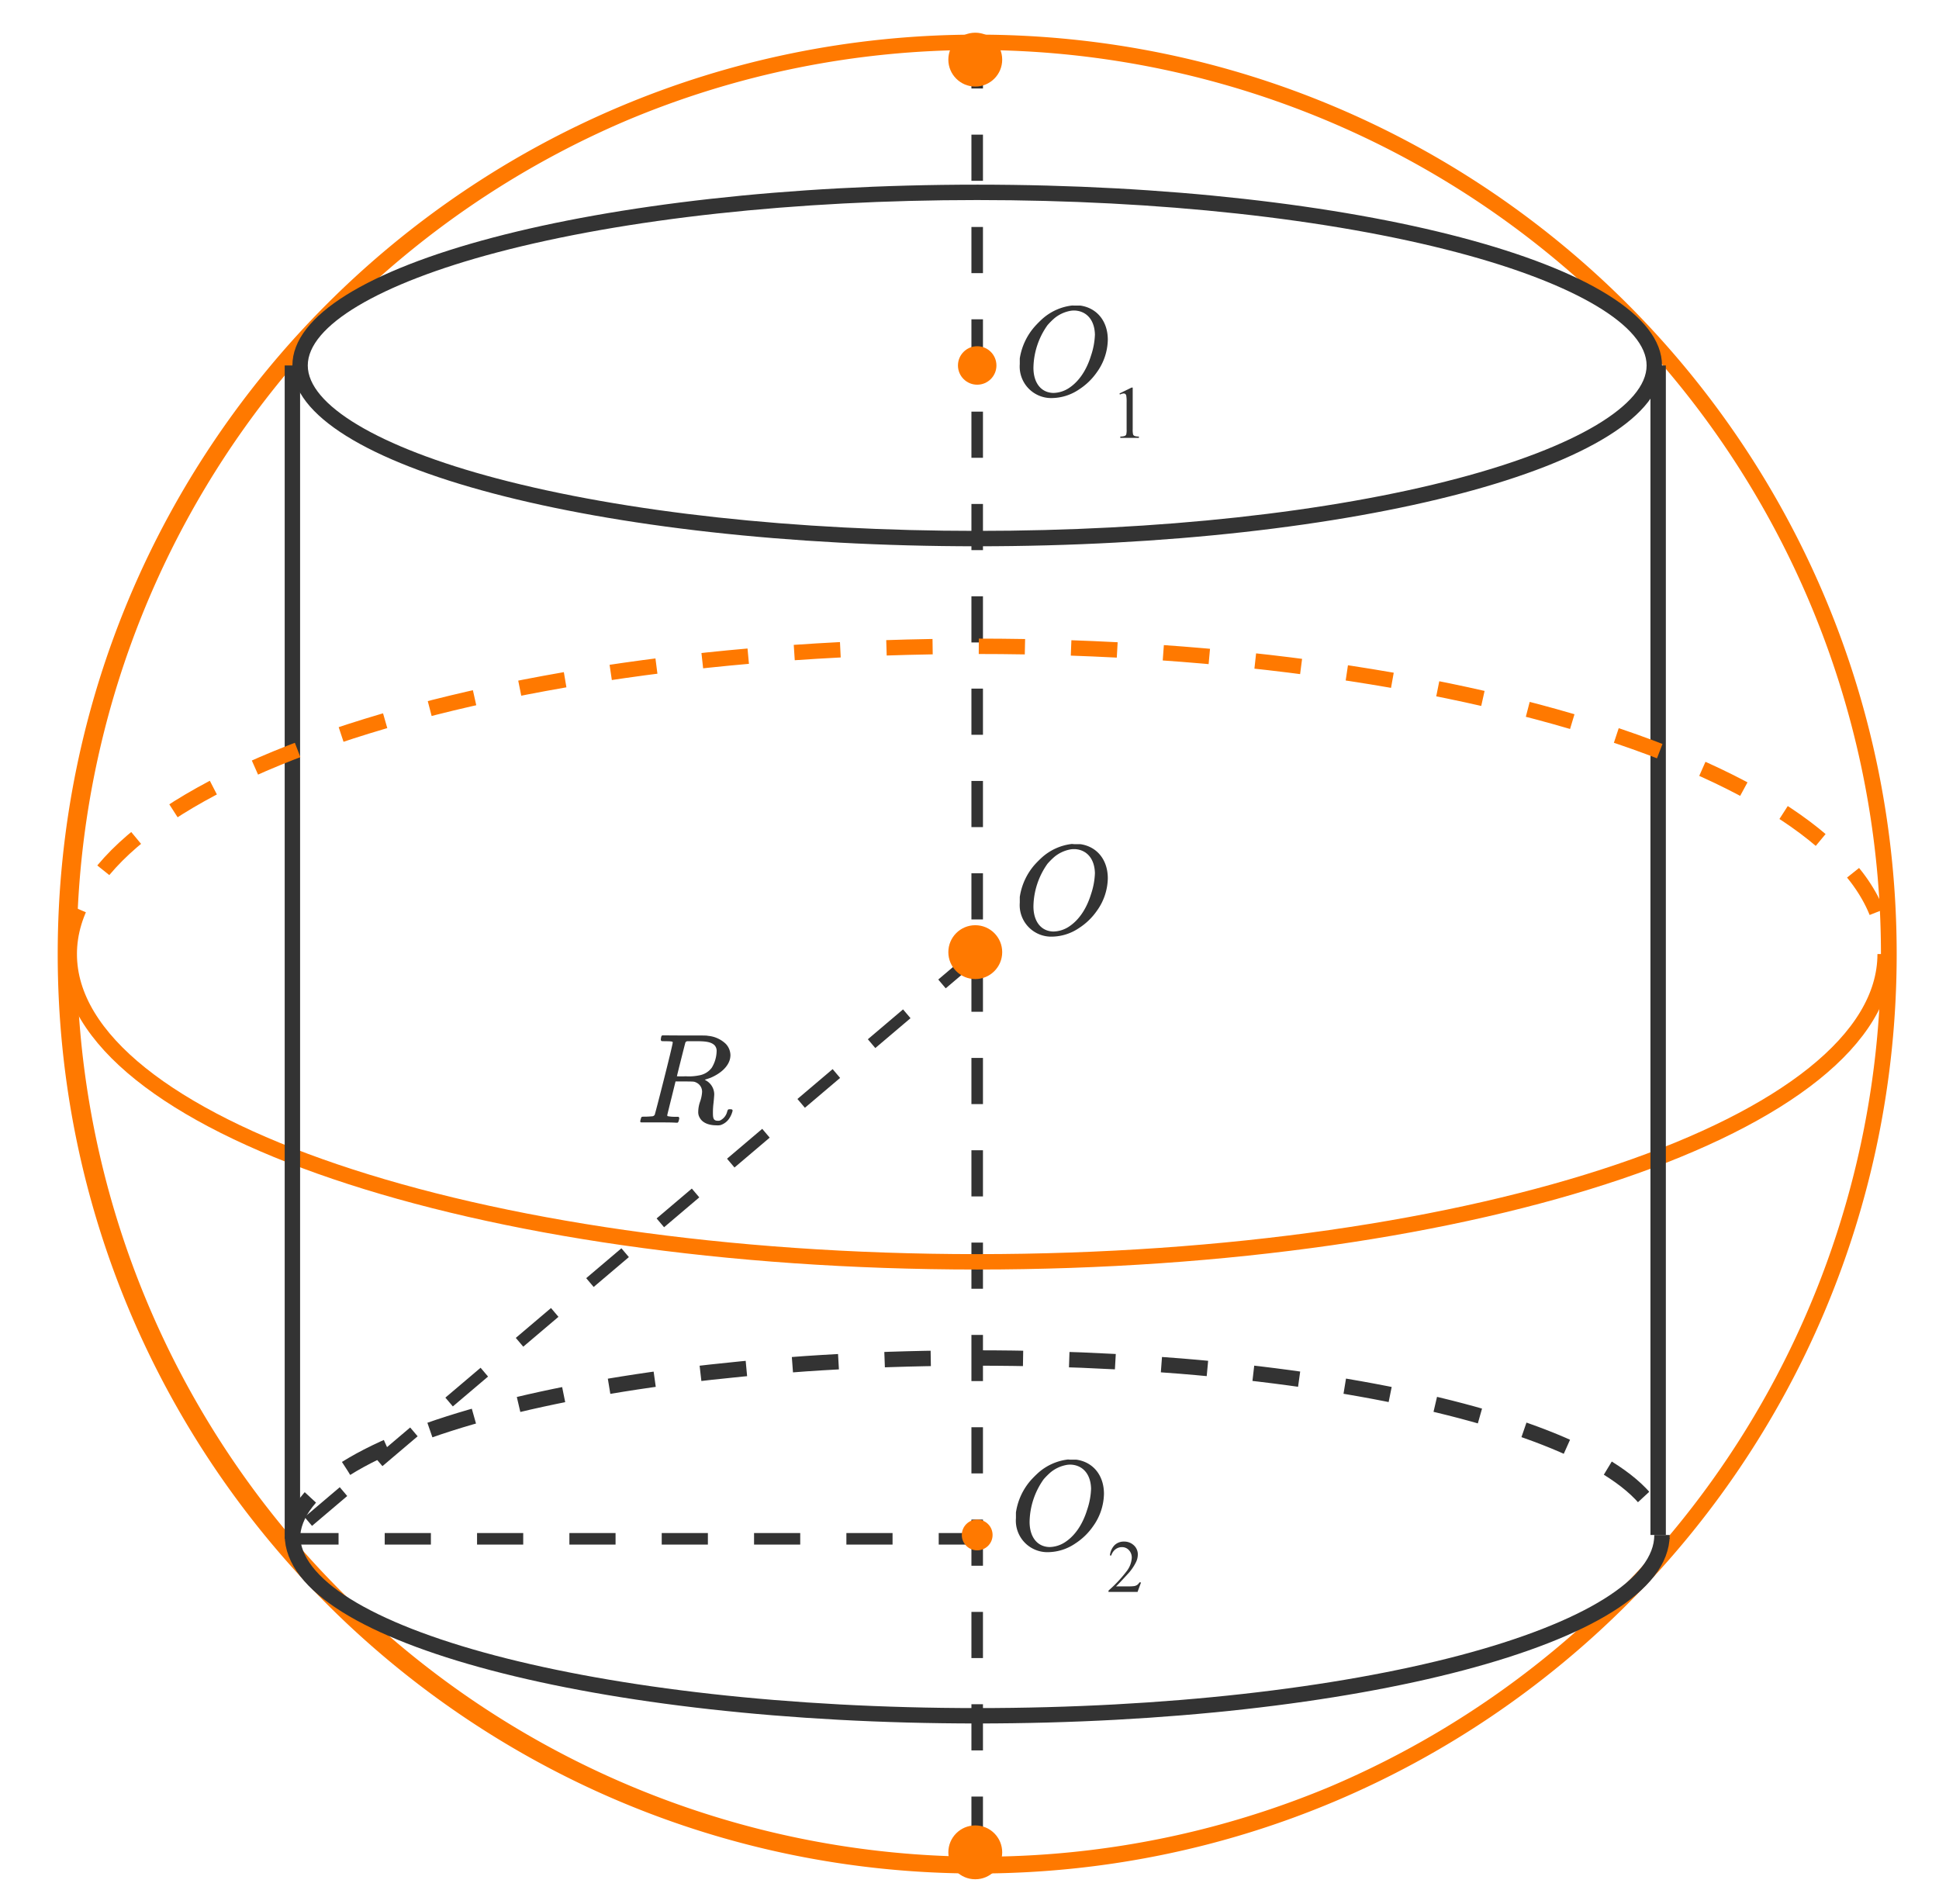
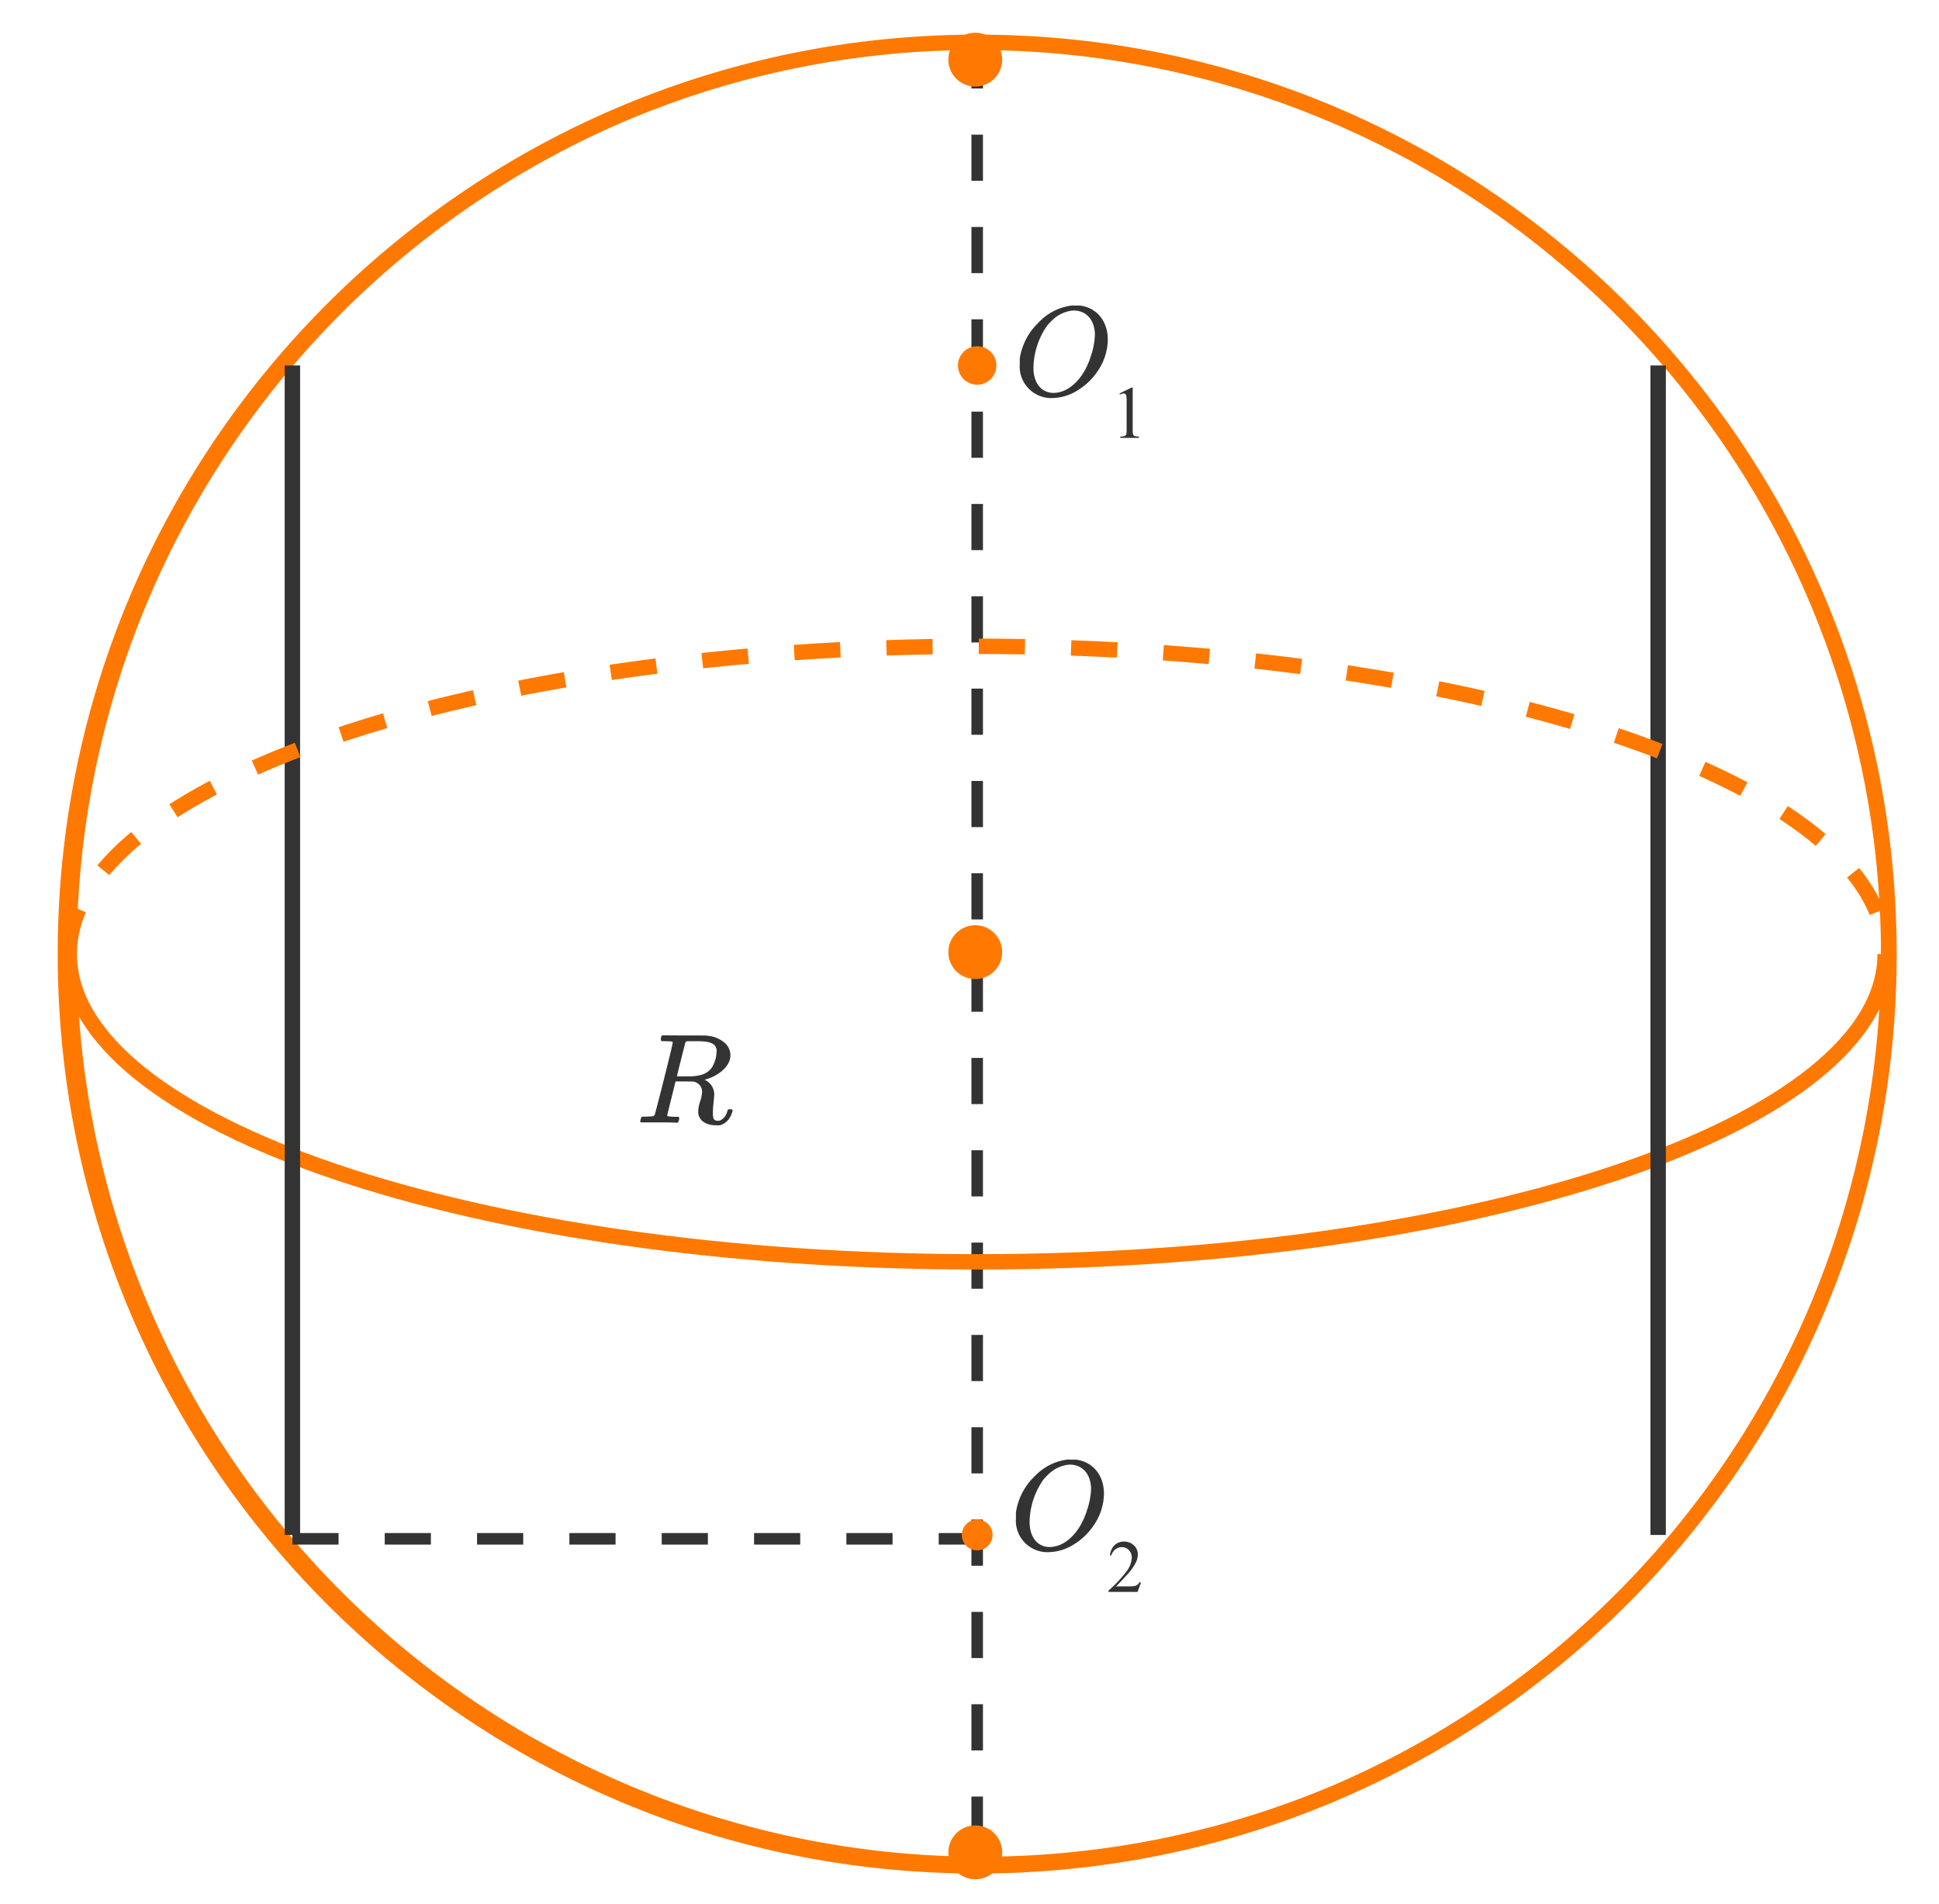
<svg xmlns="http://www.w3.org/2000/svg" width="504" height="495" viewBox="0 0 504 495">
  <defs>
    <style>.\35 80ed420-b62f-4b77-8e27-1b0ac0979692{fill:#ff7900;}.\32 deedfa8-aa38-4167-b35b-cf7984a17f20,.\37 d21716e-9219-4b3d-b6db-7d5bc2b6a784,.b3b3e23c-b92c-410a-9b3a-9ed41423009a,.d63c7518-a0ab-4b5d-a66a-f8b4e510c599,.d8d43049-7db4-409d-856b-d45d7bf7b900{fill:none;stroke-miterlimit:10;}.\32 deedfa8-aa38-4167-b35b-cf7984a17f20,.d63c7518-a0ab-4b5d-a66a-f8b4e510c599,.d8d43049-7db4-409d-856b-d45d7bf7b900{stroke:#333;}.d63c7518-a0ab-4b5d-a66a-f8b4e510c599{stroke-width:3px;}.\32 deedfa8-aa38-4167-b35b-cf7984a17f20,.b3b3e23c-b92c-410a-9b3a-9ed41423009a,.d63c7518-a0ab-4b5d-a66a-f8b4e510c599{stroke-dasharray:12;}.\37 d21716e-9219-4b3d-b6db-7d5bc2b6a784,.b3b3e23c-b92c-410a-9b3a-9ed41423009a{stroke:#ff7900;}.\32 deedfa8-aa38-4167-b35b-cf7984a17f20,.\37 d21716e-9219-4b3d-b6db-7d5bc2b6a784,.b3b3e23c-b92c-410a-9b3a-9ed41423009a,.d8d43049-7db4-409d-856b-d45d7bf7b900{stroke-width:4px;}.\39 df655e9-2cd1-4b0b-b233-330ab2dc6942{fill:#333;}</style>
  </defs>
  <title>20 variant_FMN2 </title>
  <g id="64934416-2a85-4cfb-a08a-a374946654ca" data-name="Слой 3">
    <path class="580ed420-b62f-4b77-8e27-1b0ac0979692" d="M254,13a235.06,235.06,0,0,1,91.47,451.53A235.06,235.06,0,0,1,162.53,31.47,233.53,233.53,0,0,1,254,13m0-4C122,9,15,116,15,248S122,487,254,487,493,380,493,248,386,9,254,9Z" />
    <line class="d63c7518-a0ab-4b5d-a66a-f8b4e510c599" x1="254" y1="11" x2="254" y2="489" />
    <path class="7d21716e-9219-4b3d-b6db-7d5bc2b6a784" d="M490,248c0,44.18-105.66,80-236,80S18,292.18,18,248" />
-     <path class="9df655e9-2cd1-4b0b-b233-330ab2dc6942" d="M254,52c47.21,0,91.55,4.84,124.84,13.63C409.62,73.76,428,84.74,428,95s-18.38,21.24-49.16,29.37C345.55,133.16,301.21,138,254,138s-91.55-4.84-124.84-13.63C98.38,116.24,80,105.26,80,95s18.38-21.24,49.16-29.37C162.45,56.84,206.79,52,254,52m0-4C155.69,48,76,69,76,95s79.69,47,178,47,178-21,178-47S352.31,48,254,48Z" />
-     <path class="d8d43049-7db4-409d-856b-d45d7bf7b900" d="M432,399c0,26-79.69,47-178,47S76,425,76,399" />
    <line class="d8d43049-7db4-409d-856b-d45d7bf7b900" x1="76" y1="95" x2="76" y2="399" />
    <line class="d8d43049-7db4-409d-856b-d45d7bf7b900" x1="431" y1="95" x2="431" y2="399" />
-     <path class="2deedfa8-aa38-4167-b35b-cf7984a17f20" d="M76,400c0-26,79.69-47,178-47s178,21,178,47" />
    <path class="b3b3e23c-b92c-410a-9b3a-9ed41423009a" d="M18,248c0-44.18,105.66-80,236-80s236,35.82,236,80" />
    <line class="d63c7518-a0ab-4b5d-a66a-f8b4e510c599" x1="76" y1="400" x2="254" y2="400" />
-     <line class="d63c7518-a0ab-4b5d-a66a-f8b4e510c599" x1="254" y1="248" x2="76" y2="399" />
    <circle class="580ed420-b62f-4b77-8e27-1b0ac0979692" cx="253.5" cy="247.5" r="7" />
    <circle class="580ed420-b62f-4b77-8e27-1b0ac0979692" cx="253.5" cy="481.5" r="7" />
    <circle class="580ed420-b62f-4b77-8e27-1b0ac0979692" cx="253.5" cy="15.5" r="7" />
    <circle class="580ed420-b62f-4b77-8e27-1b0ac0979692" cx="254" cy="95" r="5" />
    <circle class="580ed420-b62f-4b77-8e27-1b0ac0979692" cx="254" cy="399" r="4" />
    <path class="9df655e9-2cd1-4b0b-b233-330ab2dc6942" d="M279.2,79.43c.56,0,1.26,0,1.59,0,4.28.6,7.16,4,7.16,8.89a14.87,14.87,0,0,1-2.88,8.49,16.52,16.52,0,0,1-4.58,4.41,12.82,12.82,0,0,1-7,2.25,8.19,8.19,0,0,1-8.42-8.82c0-.6,0-1.16,0-1.49A16.37,16.37,0,0,1,269,84.83a28.12,28.12,0,0,1,2-2,14.07,14.07,0,0,1,7.69-3.42Zm1,1.39a4.91,4.91,0,0,0-1-.1,5.14,5.14,0,0,0-1.23.13,9.08,9.08,0,0,0-3.88,1.86,18.9,18.9,0,0,0-1.82,1.82,19.6,19.6,0,0,0-3.65,11.07c0,3.15,1.29,5.5,3.58,6.27a5.39,5.39,0,0,0,1.63.27,7.65,7.65,0,0,0,4-1.26c2.59-1.69,4.58-4.61,5.77-8.49a19,19,0,0,0,1-5.4C284.53,83.61,282.88,81.35,280.22,80.82Z" />
    <path class="9df655e9-2cd1-4b0b-b233-330ab2dc6942" d="M291,102.27l3.11-1.52h.31v10.81a5.76,5.76,0,0,0,.09,1.34.7.7,0,0,0,.37.41,3.18,3.18,0,0,0,1.15.16v.35H291.2v-.35a3.25,3.25,0,0,0,1.17-.16.77.77,0,0,0,.37-.37,5,5,0,0,0,.1-1.38v-6.91a10.22,10.22,0,0,0-.09-1.79.76.76,0,0,0-.24-.44.64.64,0,0,0-.42-.14,2.52,2.52,0,0,0-1,.29Z" />
    <path class="9df655e9-2cd1-4b0b-b233-330ab2dc6942" d="M278.2,379.43c.56,0,1.26,0,1.59,0,4.28.6,7.16,4,7.16,8.89a14.87,14.87,0,0,1-2.88,8.49,16.52,16.52,0,0,1-4.58,4.41,12.82,12.82,0,0,1-7,2.25,8.19,8.19,0,0,1-8.42-8.82c0-.6,0-1.16,0-1.49a16.37,16.37,0,0,1,3.85-8.36,28.12,28.12,0,0,1,2-2,14.07,14.07,0,0,1,7.69-3.42Zm1,1.39a4.91,4.91,0,0,0-1-.1,5.14,5.14,0,0,0-1.23.13,9.08,9.08,0,0,0-3.88,1.86,18.9,18.9,0,0,0-1.82,1.82,19.6,19.6,0,0,0-3.65,11.07c0,3.15,1.29,5.5,3.58,6.27a5.39,5.39,0,0,0,1.63.27,7.65,7.65,0,0,0,4-1.26c2.59-1.69,4.58-4.61,5.77-8.49a19,19,0,0,0,1-5.4C283.53,383.61,281.88,381.35,279.22,380.82Z" />
    <path class="9df655e9-2cd1-4b0b-b233-330ab2dc6942" d="M296.58,411.35l-.9,2.46h-7.55v-.35a34.07,34.07,0,0,0,4.69-5,6.27,6.27,0,0,0,1.36-3.52,2.78,2.78,0,0,0-.75-2,2.38,2.38,0,0,0-1.78-.78,2.79,2.79,0,0,0-1.69.55,3.2,3.2,0,0,0-1.11,1.62h-.35a4.39,4.39,0,0,1,1.21-2.68,3.39,3.39,0,0,1,2.44-.93,3.61,3.61,0,0,1,2.6,1,3.17,3.17,0,0,1,1,2.36,4.58,4.58,0,0,1-.45,1.94,12.83,12.83,0,0,1-2.27,3.24q-2.35,2.57-2.94,3.1h3.34a9.07,9.07,0,0,0,1.43-.08,1.86,1.86,0,0,0,.74-.31,2,2,0,0,0,.58-.66Z" />
-     <path class="9df655e9-2cd1-4b0b-b233-330ab2dc6942" d="M279.2,219.43c.56,0,1.26,0,1.59,0,4.28.6,7.16,4,7.16,8.89a14.87,14.87,0,0,1-2.88,8.49,16.52,16.52,0,0,1-4.58,4.41,12.82,12.82,0,0,1-7,2.25,8.19,8.19,0,0,1-8.42-8.82c0-.6,0-1.16,0-1.49a16.37,16.37,0,0,1,3.85-8.36,28.12,28.12,0,0,1,2-2,14.07,14.07,0,0,1,7.69-3.42Zm1,1.39a4.91,4.91,0,0,0-1-.1,5.14,5.14,0,0,0-1.23.13,9.08,9.08,0,0,0-3.88,1.86,18.9,18.9,0,0,0-1.82,1.82,19.6,19.6,0,0,0-3.65,11.07c0,3.15,1.29,5.5,3.58,6.27a5.39,5.39,0,0,0,1.63.27,7.65,7.65,0,0,0,4-1.26c2.59-1.69,4.58-4.61,5.77-8.49a19,19,0,0,0,1-5.4C284.53,223.61,282.88,221.35,280.22,220.82Z" />
    <path class="9df655e9-2cd1-4b0b-b233-330ab2dc6942" d="M173,270.65c-1.09,0-1.13,0-1.19-.23s-.07-.1,0-.6.17-.6.3-.66,1.19,0,5.77,0c5.57,0,5.7,0,6.17.1a7.65,7.65,0,0,1,4.58,2.06,4.35,4.35,0,0,1,1.23,3,5.11,5.11,0,0,1-.13,1c-.5,1.92-2.25,3.61-4.87,4.77a16.44,16.44,0,0,1-1.66.56s.07.07.23.17a4.17,4.17,0,0,1,2.22,3.65c0,.17-.07,1.09-.17,2.12a19.73,19.73,0,0,0-.17,2.62c0,1.39.1,2.12,1.26,2.12a1.55,1.55,0,0,0,.6-.07A3.46,3.46,0,0,0,189,289c.2-.63.23-.66.76-.66s.66.1.66.4a6.26,6.26,0,0,1-.8,1.89,4.31,4.31,0,0,1-2.32,1.82,3.27,3.27,0,0,1-1,.07c-2.22,0-3.81-.73-4.48-2.09a2.71,2.71,0,0,1-.33-1.33,8.23,8.23,0,0,1,.5-2.79,9.34,9.34,0,0,0,.5-2.42,2.6,2.6,0,0,0-1.43-2.45c-.66-.33-.6-.3-3.18-.33h-2.29l-1.06,4.31c-.6,2.39-1.09,4.41-1.09,4.44s0,.23.1.27a8.85,8.85,0,0,0,1.82.17h1c.2.27.27.2.1.9-.13.46-.13.43-.33.63h-.5c-1.19-.07-2.75-.07-4.34-.07s-3,0-4.31,0c-.43,0-.56,0-.56-.3a2.9,2.9,0,0,1,.1-.46c.2-.7.17-.73.83-.73h.2c.73,0,1.62-.07,2-.1a.79.79,0,0,0,.63-.4c.1-.13,4.68-18,4.68-18.8C174.93,270.65,174,270.68,173,270.65Zm7.69,0c-.9,0-1.76,0-1.92,0a.69.69,0,0,0-.6.3c-.07.13-2.22,8.72-2.22,8.82a22,22,0,0,0,2.29,0,13,13,0,0,0,3.45-.23,5.15,5.15,0,0,0,3.32-2,8.58,8.58,0,0,0,1.26-4.24,2.15,2.15,0,0,0-.53-1.59C184.74,270.75,183.19,270.65,180.73,270.65Z" />
  </g>
</svg>